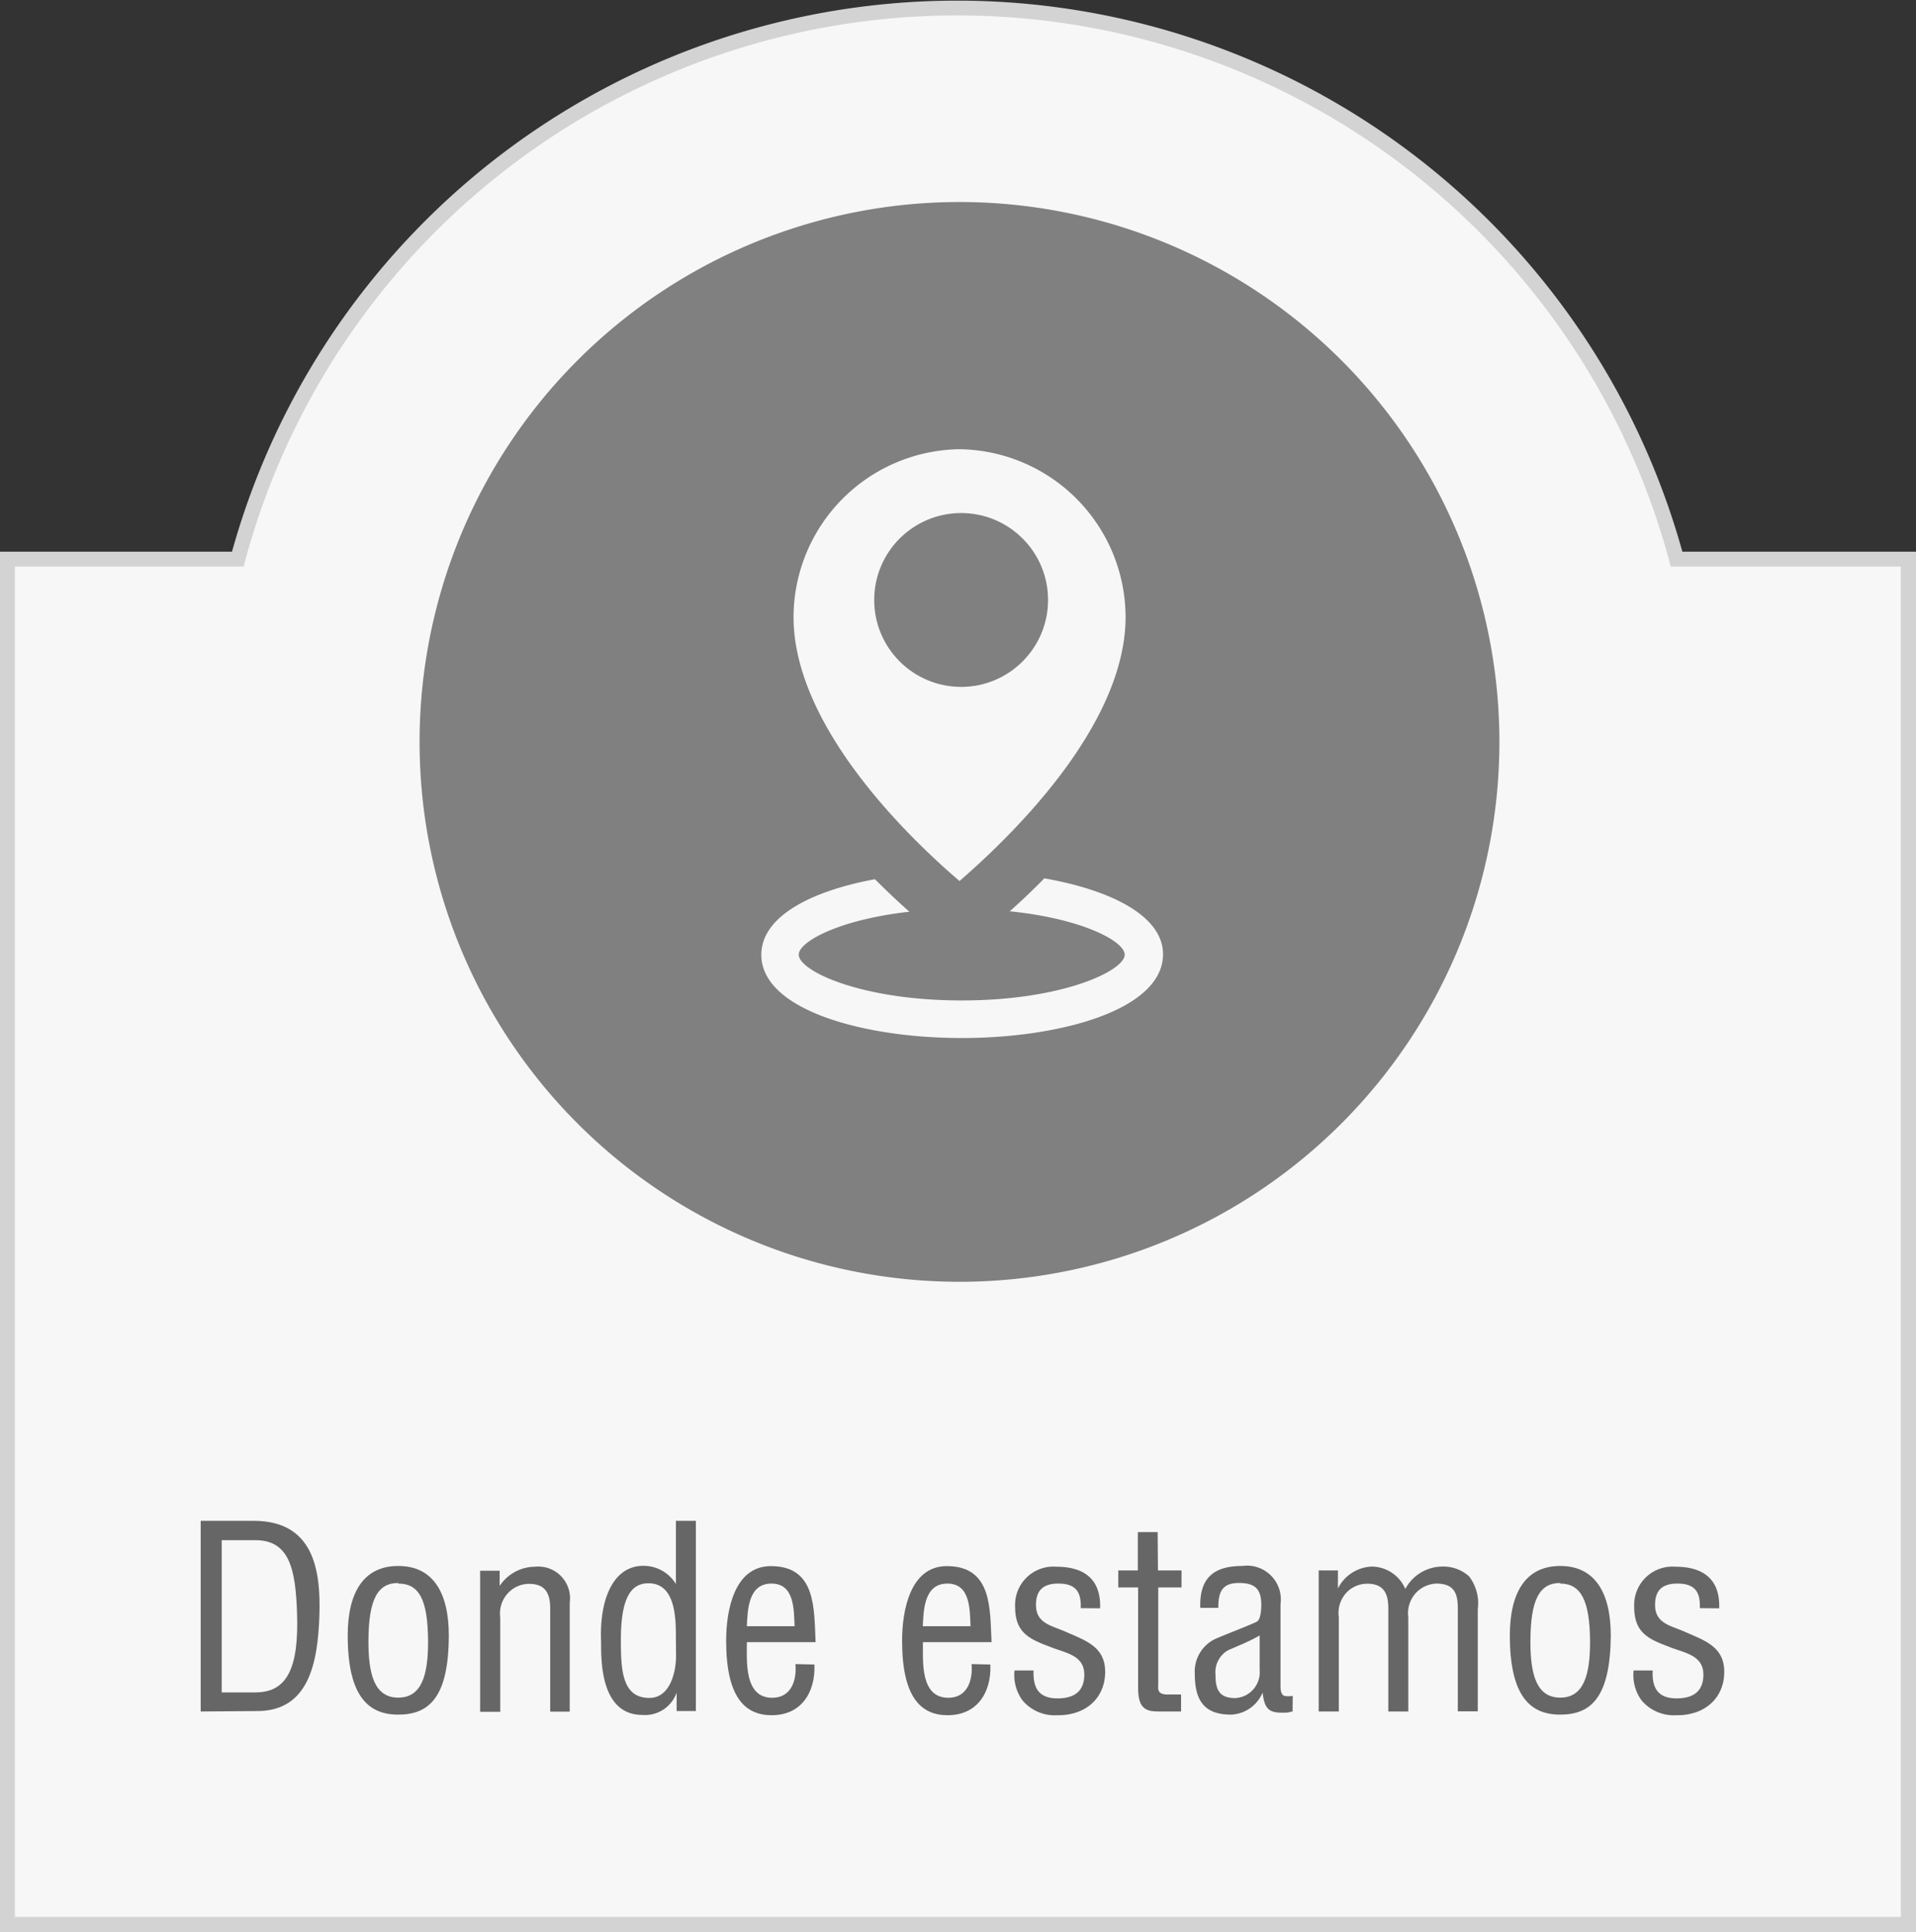
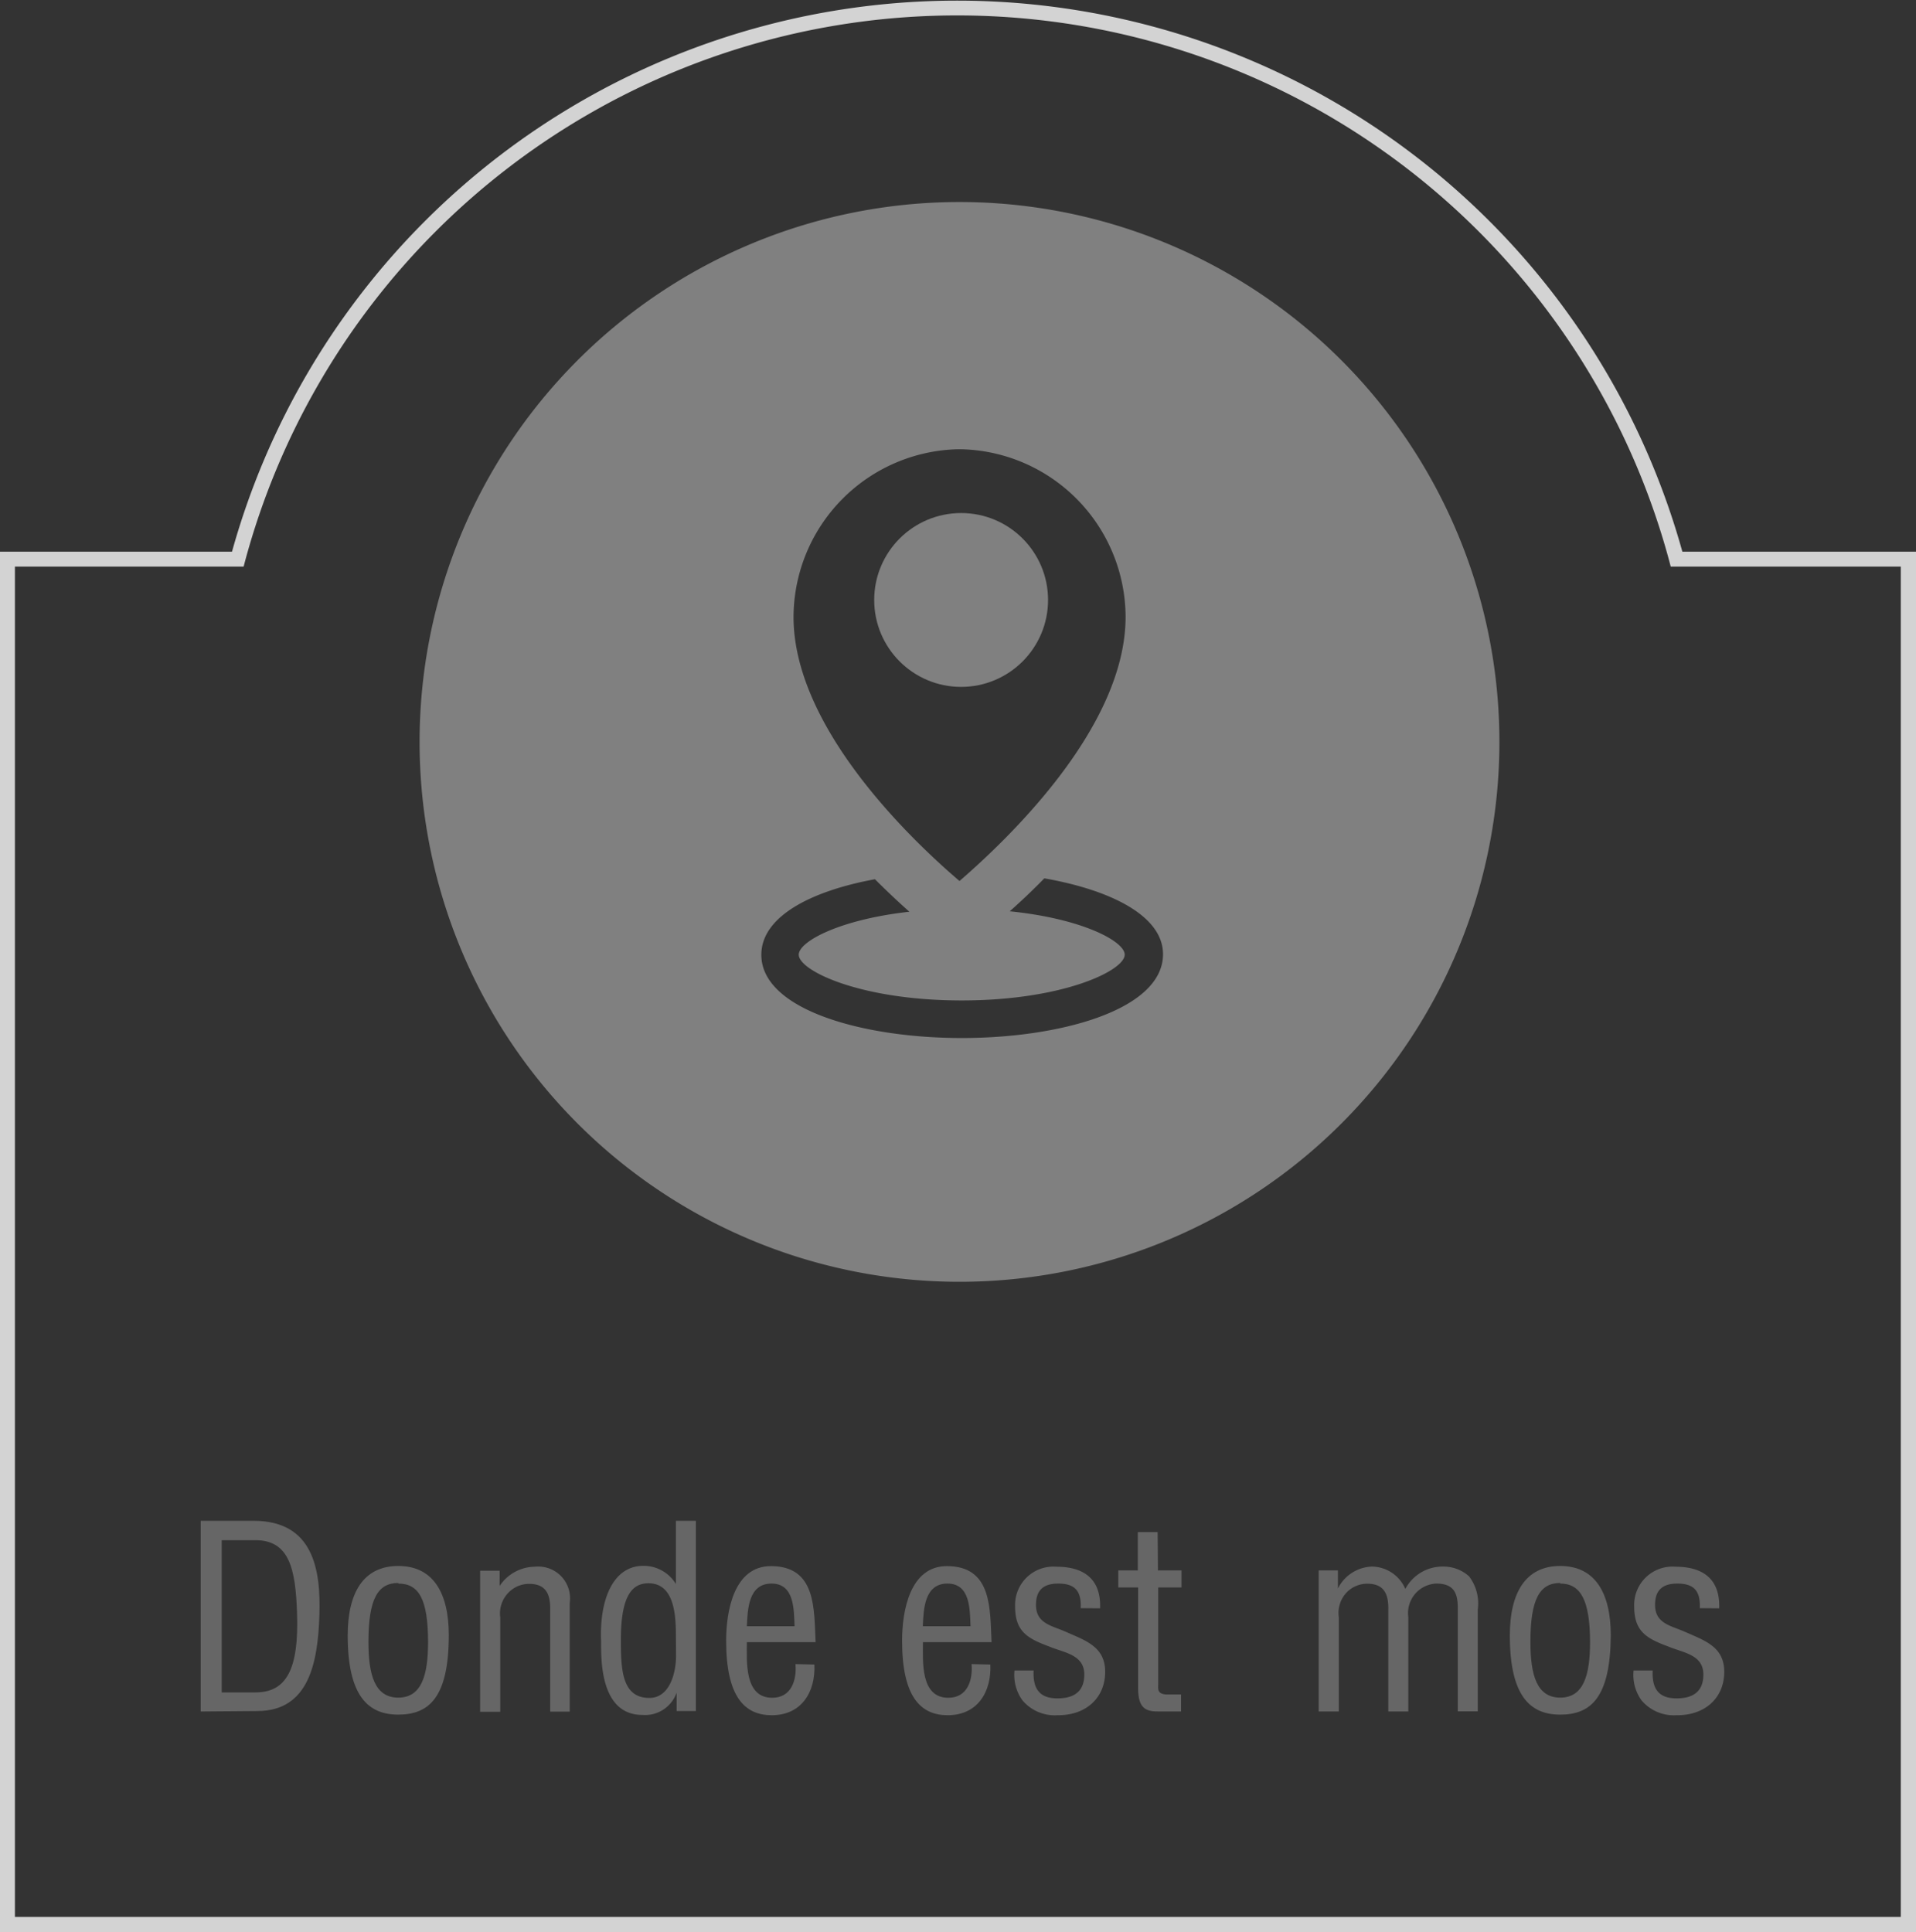
<svg xmlns="http://www.w3.org/2000/svg" id="Capa_1" data-name="Capa 1" viewBox="0 0 128.5 129.6">
  <rect x="0" y="0" width="128.5" height="129.6" fill="#333333" stroke="none" />
  <defs>
    <style>.cls-1{fill:#f7f7f7;}.cls-2{fill:#d3d3d3;}.cls-3{fill:gray;}.cls-4{fill:#666;}</style>
  </defs>
  <title>m-01</title>
-   <path class="cls-1" d="M112.44,37.47a50,50,0,0,0-96.49,0H.51v91.62H128V37.47Z" />
  <path class="cls-2" d="M128.5,129.6H0V37H15.56a50.48,50.48,0,0,1,97.27,0H128.5ZM1,128.57H127.48V38H112.05l-.1-.38a49.46,49.46,0,0,0-95.51,0l-.1.38H1Z" />
  <circle class="cls-3" cx="64.46" cy="40.24" r="5.83" />
  <path class="cls-3" d="M64.35,13.55a36.21,36.21,0,1,0,36.21,36.21A36.21,36.21,0,0,0,64.35,13.55Zm-.08,16.58h.15A11.29,11.29,0,0,1,75.49,41.37c0,7.46-8,15-11.14,17.72l-.7-.61h0c-3.51-3.12-10.43-10.15-10.43-17.1A11.29,11.29,0,0,1,64.28,30.13Zm.23,39.49c-6.68,0-13.44-1.92-13.44-5.58,0-2.57,3.33-4.28,7.62-5.07.83.83,1.62,1.57,2.31,2.18-4.68.52-7.42,2-7.42,2.88,0,1.08,4.15,3.07,10.93,3.07s10.93-2,10.93-3.07c0-.9-2.86-2.42-7.71-2.91.7-.62,1.49-1.36,2.32-2.21C74.48,59.69,78,61.42,78,64,78,67.7,71.19,69.62,64.51,69.62Z" />
  <path class="cls-4" d="M13.46,114.79V102H17c4,0,4.53,3.23,4.42,6.38s-.71,6.38-4.17,6.38Zm1.41-1.28h2.26c2.08,0,2.93-1.55,2.79-5.36-.1-2.91-.51-4.85-2.79-4.85H14.87Z" />
  <path class="cls-4" d="M26.71,115c-2,0-3.39-1.22-3.39-5.31,0-2.86,1.05-4.66,3.39-4.66s3.39,1.8,3.39,4.66C30.09,113.84,28.78,115,26.71,115Zm0-8.83c-1.38,0-2,1.09-2,3.95,0,2.23.43,3.74,2,3.74s2-1.51,2-3.74C28.7,107.3,28.12,106.21,26.71,106.21Z" />
  <path class="cls-4" d="M33.51,106.37h0a2.87,2.87,0,0,1,2.37-1.29,2.13,2.13,0,0,1,2.33,2.42v7.3H36.9v-6.92c0-1-.32-1.65-1.41-1.65a1.92,1.92,0,0,0-1.33.53,2,2,0,0,0-.61,1.72v6.33H32.2v-9.46h1.31Z" />
  <path class="cls-4" d="M45.33,102h1.34v12.76H45.38v-1.24h0a2.24,2.24,0,0,1-2.3,1.5c-3,0-2.74-4.17-2.77-5-.1-2.77.82-5,2.84-5a2.53,2.53,0,0,1,2.18,1.22h0Zm0,7.88c0-1.29,0-3.69-1.84-3.69-1.12,0-1.85.88-1.85,3.79,0,2,.07,3.9,1.91,3.9,1.4,0,1.79-1.75,1.79-2.82Z" />
  <path class="cls-4" d="M54.62,111.64c.08,1.85-.87,3.4-2.86,3.4-1.79,0-3.06-1.19-3.06-5,0-2,.53-5,3-5,3.06,0,2.89,2.89,3,5.1H50.09c0,1.28-.19,3.73,1.7,3.73,1.29,0,1.65-1.19,1.56-2.26Zm-1.33-2.57c-.05-1.11,0-2.86-1.55-2.86s-1.6,1.74-1.65,2.86Z" />
  <path class="cls-4" d="M66.42,111.64c.08,1.85-.87,3.4-2.86,3.4-1.79,0-3.06-1.19-3.06-5,0-2,.53-5,3-5,3.06,0,2.89,2.89,3,5.1H61.9c0,1.28-.19,3.73,1.7,3.73,1.29,0,1.65-1.19,1.56-2.26Zm-1.33-2.57c-.05-1.11,0-2.86-1.55-2.86s-1.6,1.74-1.65,2.86Z" />
  <path class="cls-4" d="M72.48,107.86c.05-1.12-.36-1.65-1.5-1.65-1,0-1.5.44-1.5,1.43,0,1.22,1,1.38,1.92,1.77,1.36.61,2.72,1,2.72,2.72s-1.26,2.93-3.2,2.91a2.83,2.83,0,0,1-2.35-1,2.9,2.9,0,0,1-.53-2h1.28c-.05,1.16.34,1.87,1.6,1.87,1.09,0,1.8-.44,1.8-1.6,0-1.34-1.36-1.46-2.33-1.87-1.46-.54-2.31-1-2.31-2.69a2.57,2.57,0,0,1,2.77-2.67c1.87,0,3,.85,2.93,2.79Z" />
  <path class="cls-4" d="M77.66,105.33h1.58v1.14H77.68v6.45c0,.32-.12.73.63.73h.9v1.14H77.73c-.8,0-1.4-.12-1.4-1.55v-6.77H75v-1.14h1.31v-2.57h1.33Z" />
-   <path class="cls-4" d="M86.69,114.79a1.92,1.92,0,0,0-.31.07c-1.14.05-1.56-.05-1.7-1.34h0A2.4,2.4,0,0,1,82.56,115c-1.89,0-2.43-1.05-2.43-2.77a2.42,2.42,0,0,1,1.36-2.3c.77-.34,2.67-1.06,2.84-1.19s.26-.6.26-1.09c0-1.07-.41-1.48-1.5-1.48s-1.39.56-1.38,1.67H80.5c-.07-2,.9-2.81,2.81-2.81a2.27,2.27,0,0,1,2.57,2.57v5.43c0,.24,0,.58.24.71a1.67,1.67,0,0,0,.58,0Zm-2.21-5.1c-.66.39-1.41.68-2.13,1a1.69,1.69,0,0,0-.83,1.63c0,1,.24,1.57,1.33,1.57A1.73,1.73,0,0,0,84.48,112Z" />
  <path class="cls-4" d="M89.79,114.79H88.44v-9.46h1.29v1.21h0A2.66,2.66,0,0,1,92,105.07a2.47,2.47,0,0,1,2.25,1.5,2.83,2.83,0,0,1,2.54-1.5,2.55,2.55,0,0,1,1.74.66,3,3,0,0,1,.58,2.21v6.84H97.77v-6.92c0-1.05-.29-1.65-1.45-1.65a2,2,0,0,0-1.26.53,2,2,0,0,0-.61,1.72v6.33H93.11v-6.92c0-1-.32-1.65-1.41-1.65a1.92,1.92,0,0,0-1.33.53,2,2,0,0,0-.58,1.72Z" />
  <path class="cls-4" d="M104.64,115c-2,0-3.38-1.22-3.38-5.31,0-2.86,1.05-4.66,3.38-4.66s3.39,1.8,3.39,4.66C108,113.84,106.71,115,104.64,115Zm0-8.83c-1.38,0-2,1.09-2,3.95,0,2.23.43,3.74,2,3.74s2-1.51,2-3.74C106.63,107.3,106,106.21,104.64,106.21Z" />
  <path class="cls-4" d="M114,107.86c.05-1.12-.36-1.65-1.5-1.65-1,0-1.5.44-1.5,1.43,0,1.22,1,1.38,1.92,1.77,1.36.61,2.72,1,2.72,2.72s-1.26,2.93-3.2,2.91a2.83,2.83,0,0,1-2.35-1,2.9,2.9,0,0,1-.53-2h1.28c-.05,1.16.34,1.87,1.6,1.87,1.09,0,1.8-.44,1.8-1.6,0-1.34-1.36-1.46-2.33-1.87-1.46-.54-2.31-1-2.31-2.69a2.57,2.57,0,0,1,2.77-2.67c1.87,0,3,.85,2.93,2.79Z" />
</svg>